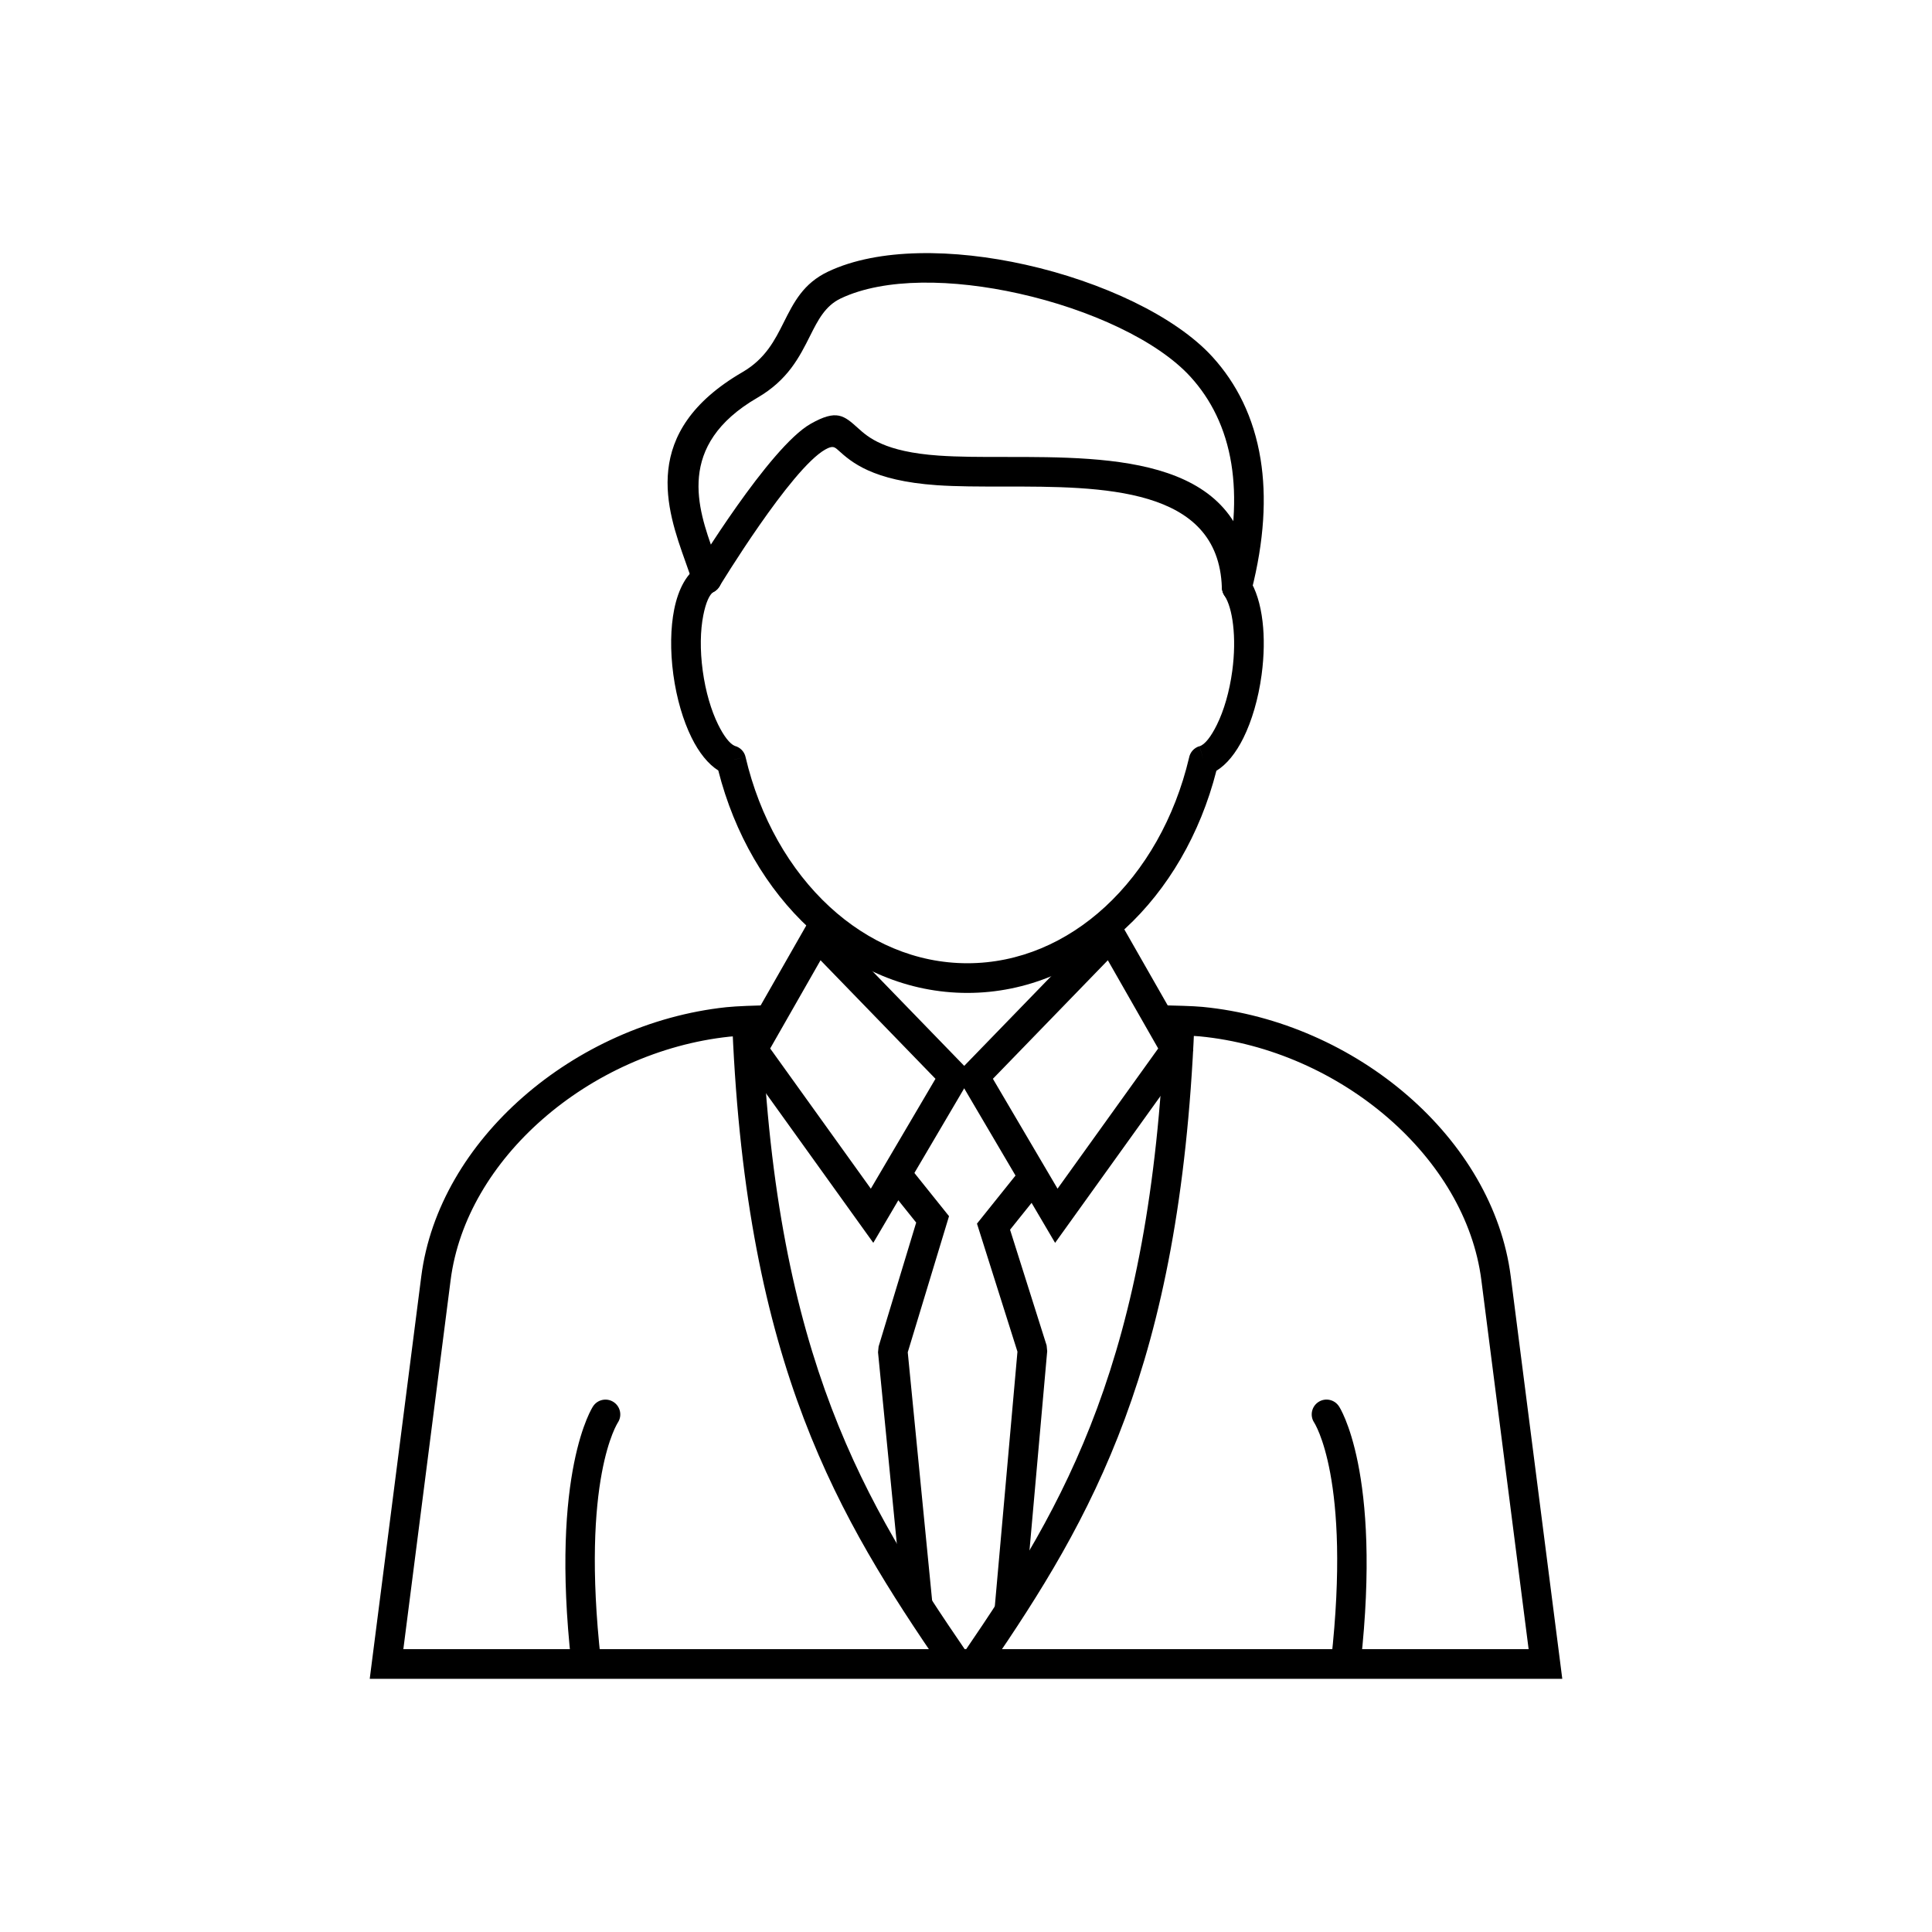
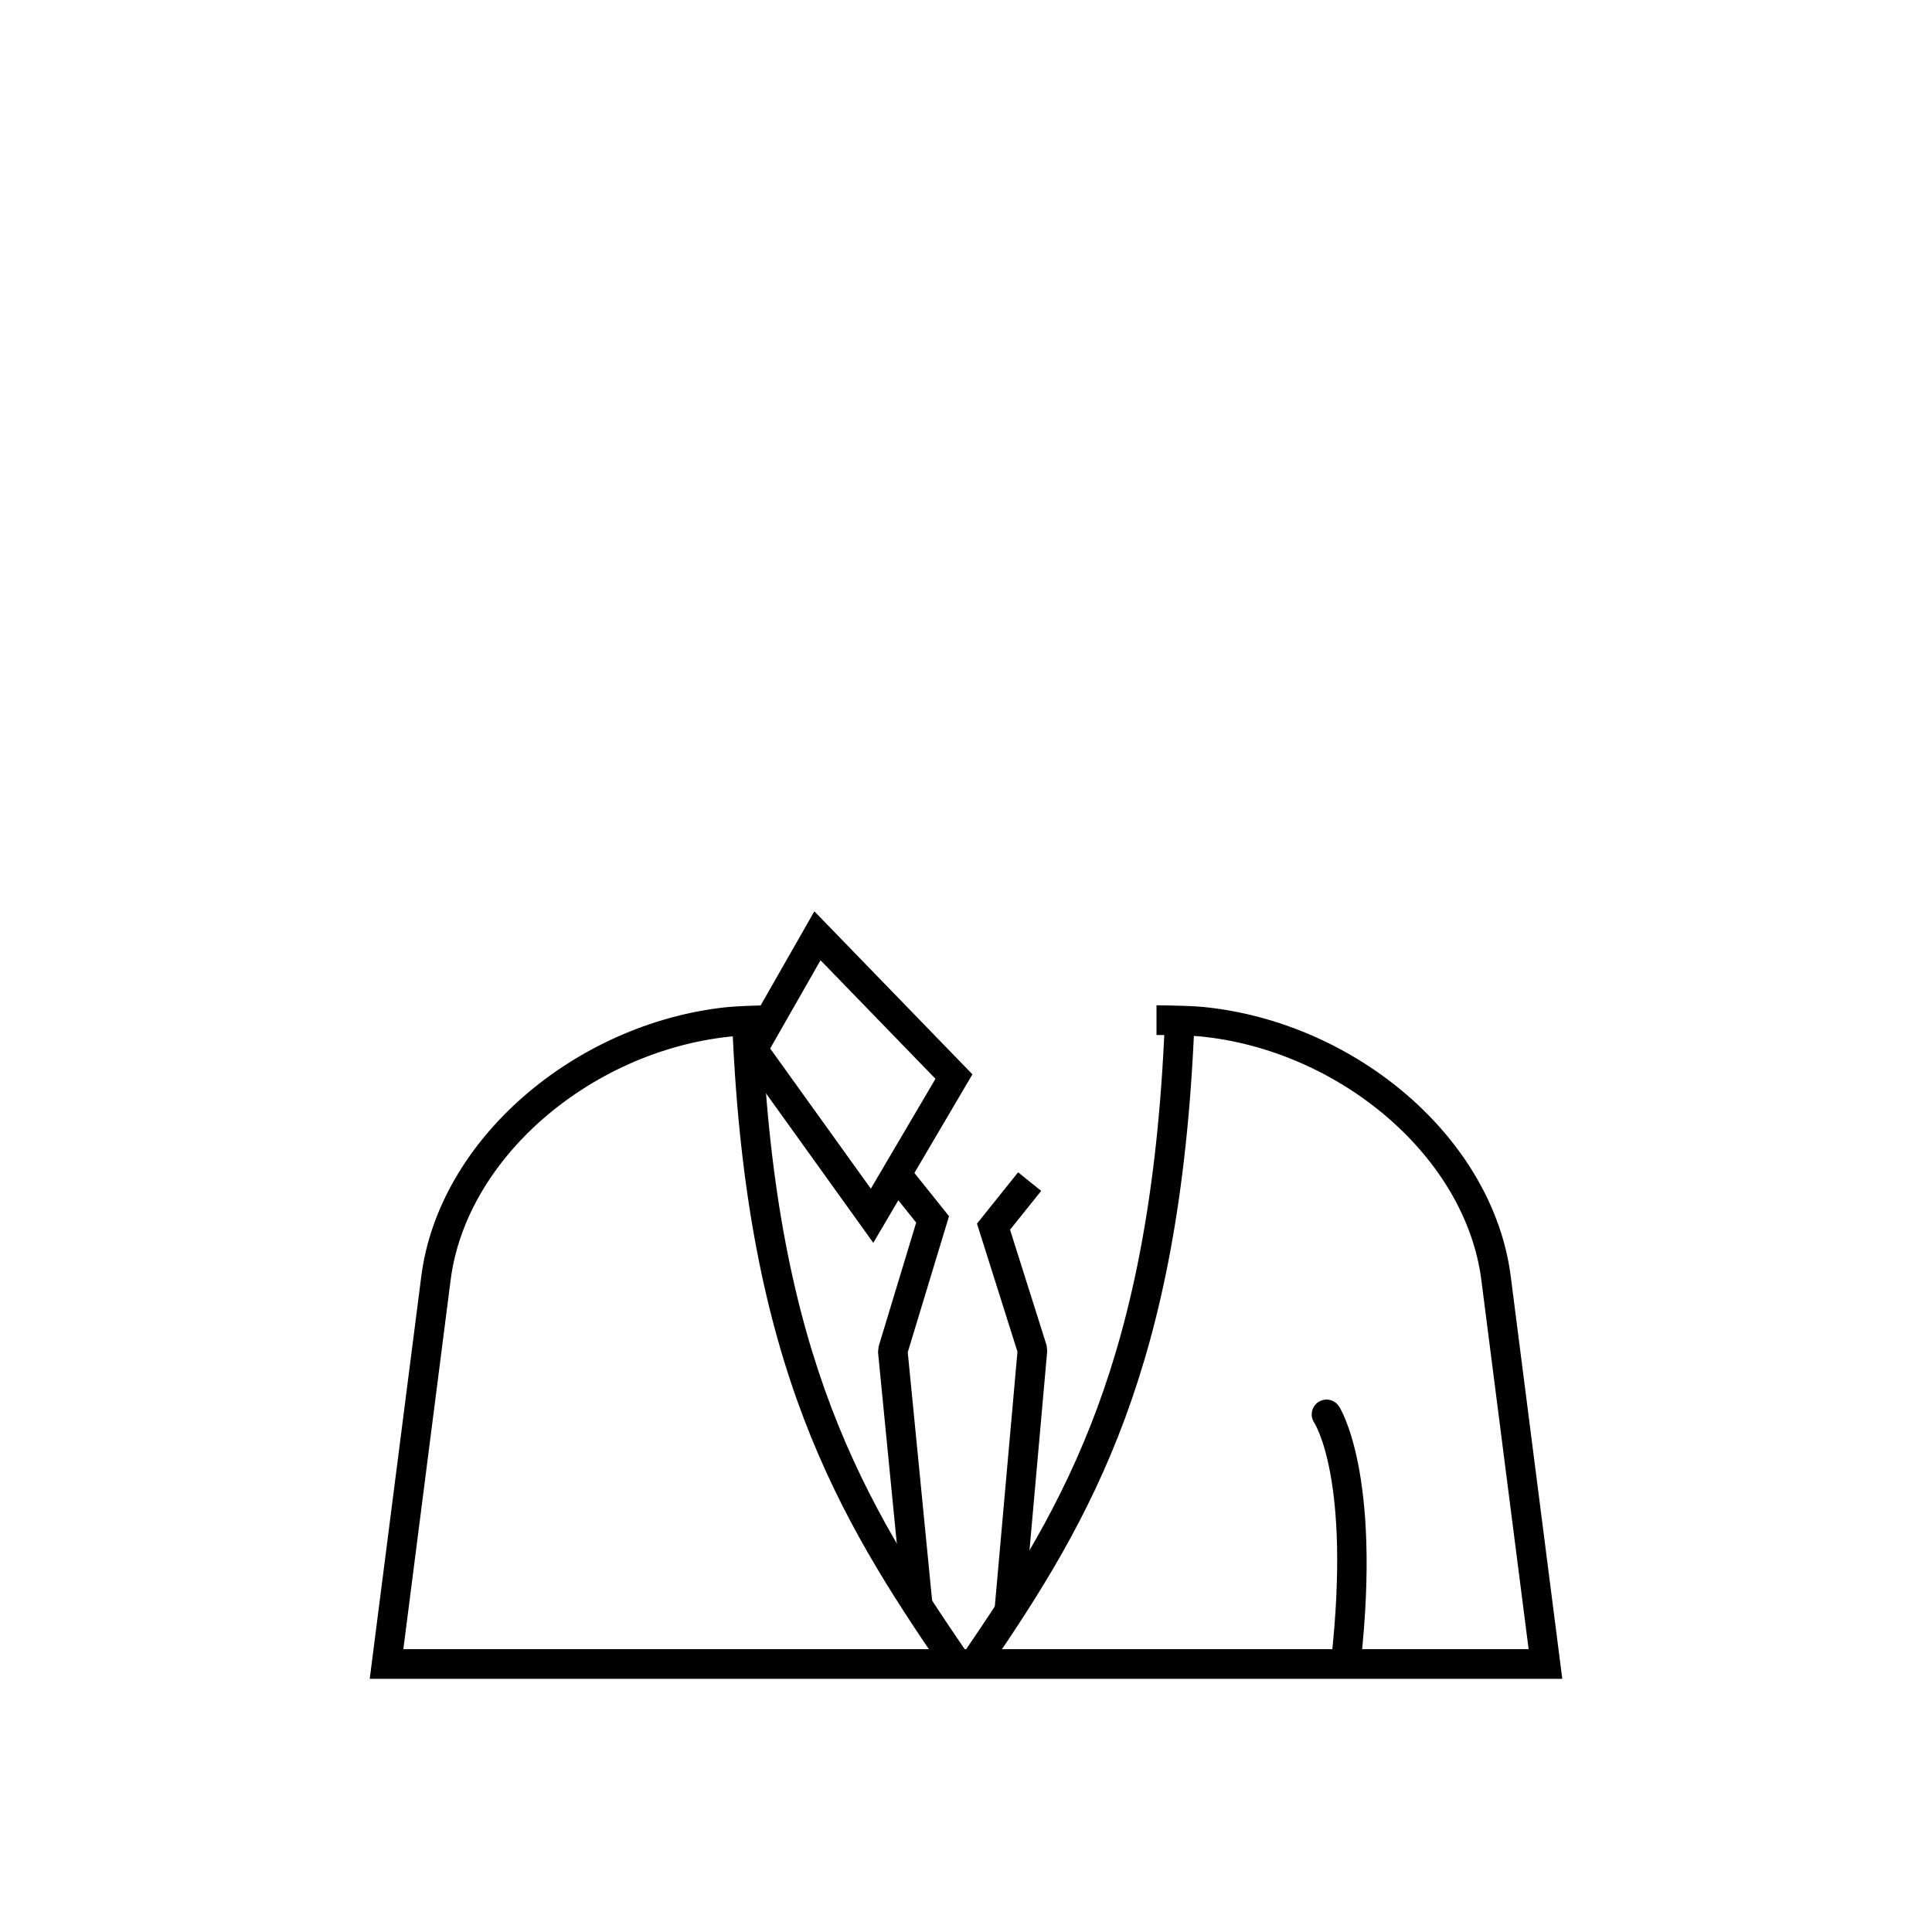
<svg xmlns="http://www.w3.org/2000/svg" fill="#000000" width="800px" height="800px" version="1.1" viewBox="144 144 512 512">
  <g>
    <path d="m450.49 410.41c1.422 0 4.152 0.047 7.012 0.145 2.016 0.066 3.941 0.16 5.184 0.281 20.289 1.961 39.68 10.73 54.492 23.621 14.617 12.719 24.84 29.5 27.184 47.805l13.094 102.22 0.566 4.43h-316.04l0.566-4.43 13.094-102.22c2.324-18.137 12.43-34.781 26.871-47.465 14.676-12.891 33.883-21.73 53.934-23.875 1.371-0.145 3.348-0.262 5.406-0.348 2.656-0.109 5.207-0.164 6.793-0.164v7.871c-1.848 0-4.332 0.043-6.488 0.133-1.84 0.074-3.617 0.18-4.883 0.316-18.426 1.969-36.09 10.102-49.598 21.969-13.062 11.473-22.191 26.406-24.258 42.547l-12.527 97.793h298.21l-12.527-97.793c-2.086-16.273-11.328-31.328-24.57-42.855-13.645-11.871-31.461-19.945-50.062-21.746-1.074-0.105-2.828-0.188-4.691-0.25-2.246-0.074-4.984-0.113-6.766-0.113v-7.871z" />
-     <path d="m475.09 297.55c-1.188-1.816-3.625-2.328-5.441-1.137-1.816 1.188-2.328 3.625-1.137 5.441 1.086 1.664 1.875 4.363 2.269 7.746 0.418 3.57 0.379 7.754-0.215 12.18-0.75 5.574-2.231 10.555-4.078 14.297-1.578 3.195-3.211 5.277-4.594 5.68l1.09 3.766-1.105-3.777c-1.477 0.434-2.508 1.656-2.766 3.074-3.781 15.996-11.711 29.793-22.258 39.508-10.184 9.379-22.82 14.941-36.484 14.941-13.668 0-26.312-5.566-36.496-14.953-10.59-9.758-18.539-23.633-22.301-39.719l-3.828 0.891 3.832-0.895c-0.344-1.477-1.48-2.562-2.852-2.918-1.363-0.578-2.93-2.637-4.43-5.688-1.832-3.727-3.305-8.672-4.062-14.211-0.758-5.559-0.648-10.695 0.148-14.715 0.66-3.332 1.637-5.613 2.781-6.238 1.902-1.035 2.606-3.418 1.566-5.32-1.035-1.902-3.418-2.606-5.32-1.566-3.297 1.801-5.637 6.016-6.75 11.617-0.949 4.781-1.09 10.816-0.211 17.266 0.871 6.371 2.613 12.16 4.801 16.609 1.977 4.023 4.43 7.086 7.106 8.758 4.285 16.867 12.867 31.469 24.195 41.906 11.609 10.699 26.09 17.043 41.816 17.043 15.719 0 30.195-6.34 41.805-17.031 11.316-10.422 19.891-25 24.188-41.84 2.707-1.637 5.18-4.691 7.168-8.719 2.203-4.457 3.953-10.293 4.816-16.727 0.688-5.121 0.734-9.969 0.246-14.117-0.539-4.594-1.75-8.48-3.5-11.16z" />
-     <path d="m327.51 298.41c0.57 2.09 2.723 3.32 4.812 2.754 2.09-0.57 3.32-2.723 2.754-4.812-0.562-2.059-1.254-3.992-2.004-6.102-4.051-11.355-10.07-28.234 11.641-40.844 8.098-4.703 11.148-10.785 13.969-16.406 2.078-4.141 3.996-7.961 8.16-9.93 11.629-5.5 29.684-5.184 47.234-1.262 18.754 4.188 36.68 12.438 45.445 22.078 5.356 5.891 9.262 13.488 10.805 23.09 1.41 8.789 0.859 19.289-2.328 31.754-0.535 2.106 0.738 4.246 2.844 4.781 2.106 0.535 4.246-0.738 4.781-2.844 3.457-13.523 4.031-25.09 2.453-34.922-1.809-11.258-6.414-20.191-12.742-27.152-9.832-10.812-29.355-19.934-49.566-24.445-19.078-4.262-38.996-4.465-52.277 1.816-6.594 3.117-9.102 8.117-11.82 13.531-2.309 4.602-4.809 9.582-10.895 13.117-27.379 15.898-20.047 36.453-15.113 50.285 0.766 2.148 1.469 4.121 1.852 5.516z" />
-     <path d="m327.94 295.34c-1.129 1.852-0.543 4.269 1.309 5.398 1.852 1.129 4.269 0.543 5.398-1.309 0.055-0.09 18.918-31.145 28.059-36.305 1.98-1.117 2.477-0.672 3.469 0.219 3.394 3.055 8.938 8.047 26.086 9.238 5.281 0.367 11.43 0.363 17.875 0.359 25.793-0.012 56.77-0.031 57.668 26.75 0.066 2.164 1.879 3.867 4.043 3.797 2.164-0.066 3.867-1.879 3.797-4.043-1.156-34.379-36.27-34.363-65.512-34.348-6.18 0.004-12.074 0.008-17.352-0.359-14.422-1-18.719-4.867-21.348-7.238-3.781-3.402-5.668-5.102-12.57-1.203-10.973 6.191-30.859 38.945-30.918 39.043z" />
-     <path d="m393.79 586.39c-13.781-20.121-26.734-40.113-36.758-66.418-10.008-26.27-17.039-58.742-18.945-103.76l7.84-0.309c1.867 44.016 8.711 75.695 18.453 101.27 9.73 25.539 22.402 45.09 35.895 64.789l-6.488 4.43z" />
+     <path d="m393.79 586.39c-13.781-20.121-26.734-40.113-36.758-66.418-10.008-26.27-17.039-58.742-18.945-103.76l7.84-0.309c1.867 44.016 8.711 75.695 18.453 101.27 9.73 25.539 22.402 45.09 35.895 64.789l-6.488 4.43" />
    <path d="m361.45 398.48-13.344 23.379 26.672 37.152 17.133-29.117zm-21.414 21.68 17.184-30.102 2.594-4.547 3.633 3.746 36.176 37.309 2.082 2.148-1.512 2.57-21.703 36.883-3.055 5.195-35.16-48.98-1.473-2.051 1.242-2.176z" />
-     <path d="m441.82 390.06 17.184 30.102 1.242 2.176-1.473 2.051-35.16 48.98-3.055-5.195-21.703-36.883-1.512-2.57 2.082-2.148 36.176-37.309 3.633-3.746 2.594 4.547zm9.113 31.797-13.344-23.379-30.461 31.414 17.133 29.117z" />
    <path d="m419.93 459.59-8.254 10.297 9.691 30.664 0.152 1.523-6.207 69.84-7.812-0.676 6.137-69.031-10.098-31.945-0.629-1.992 1.324-1.648 9.574-11.949 6.117 4.922zm-36.52 111.26-6.723-68.48 0.152-1.523 9.961-32.852-6.734-8.402 6.117-4.922 8.027 10.016 1.293 1.613-0.602 1.984-10.336 34.082 6.648 67.715-7.812 0.77z" />
    <path d="m399.43 581.96c13.484-19.691 25.875-39.234 35.316-64.762 9.469-25.59 16.039-57.293 17.906-101.33l7.84 0.309c-1.906 44.996-8.648 77.461-18.367 103.73-9.742 26.336-22.422 46.348-36.211 66.48l-6.488-4.43z" />
-     <path d="m307.76 520.96c1.172-1.824 0.641-4.254-1.184-5.426s-4.254-0.641-5.426 1.184c-0.031 0.051-11.41 17.141-5.731 68.129 0.238 2.156 2.18 3.711 4.336 3.477 2.156-0.238 3.711-2.18 3.477-4.336-5.371-48.199 4.504-62.98 4.531-63.027z" />
    <path d="m498.85 516.71c-1.172-1.824-3.602-2.356-5.426-1.184s-2.356 3.602-1.184 5.426c0.027 0.043 9.902 14.828 4.531 63.027-0.238 2.156 1.316 4.098 3.477 4.336 2.156 0.238 4.098-1.316 4.336-3.477 5.68-50.988-5.699-68.078-5.731-68.129z" />
  </g>
</svg>